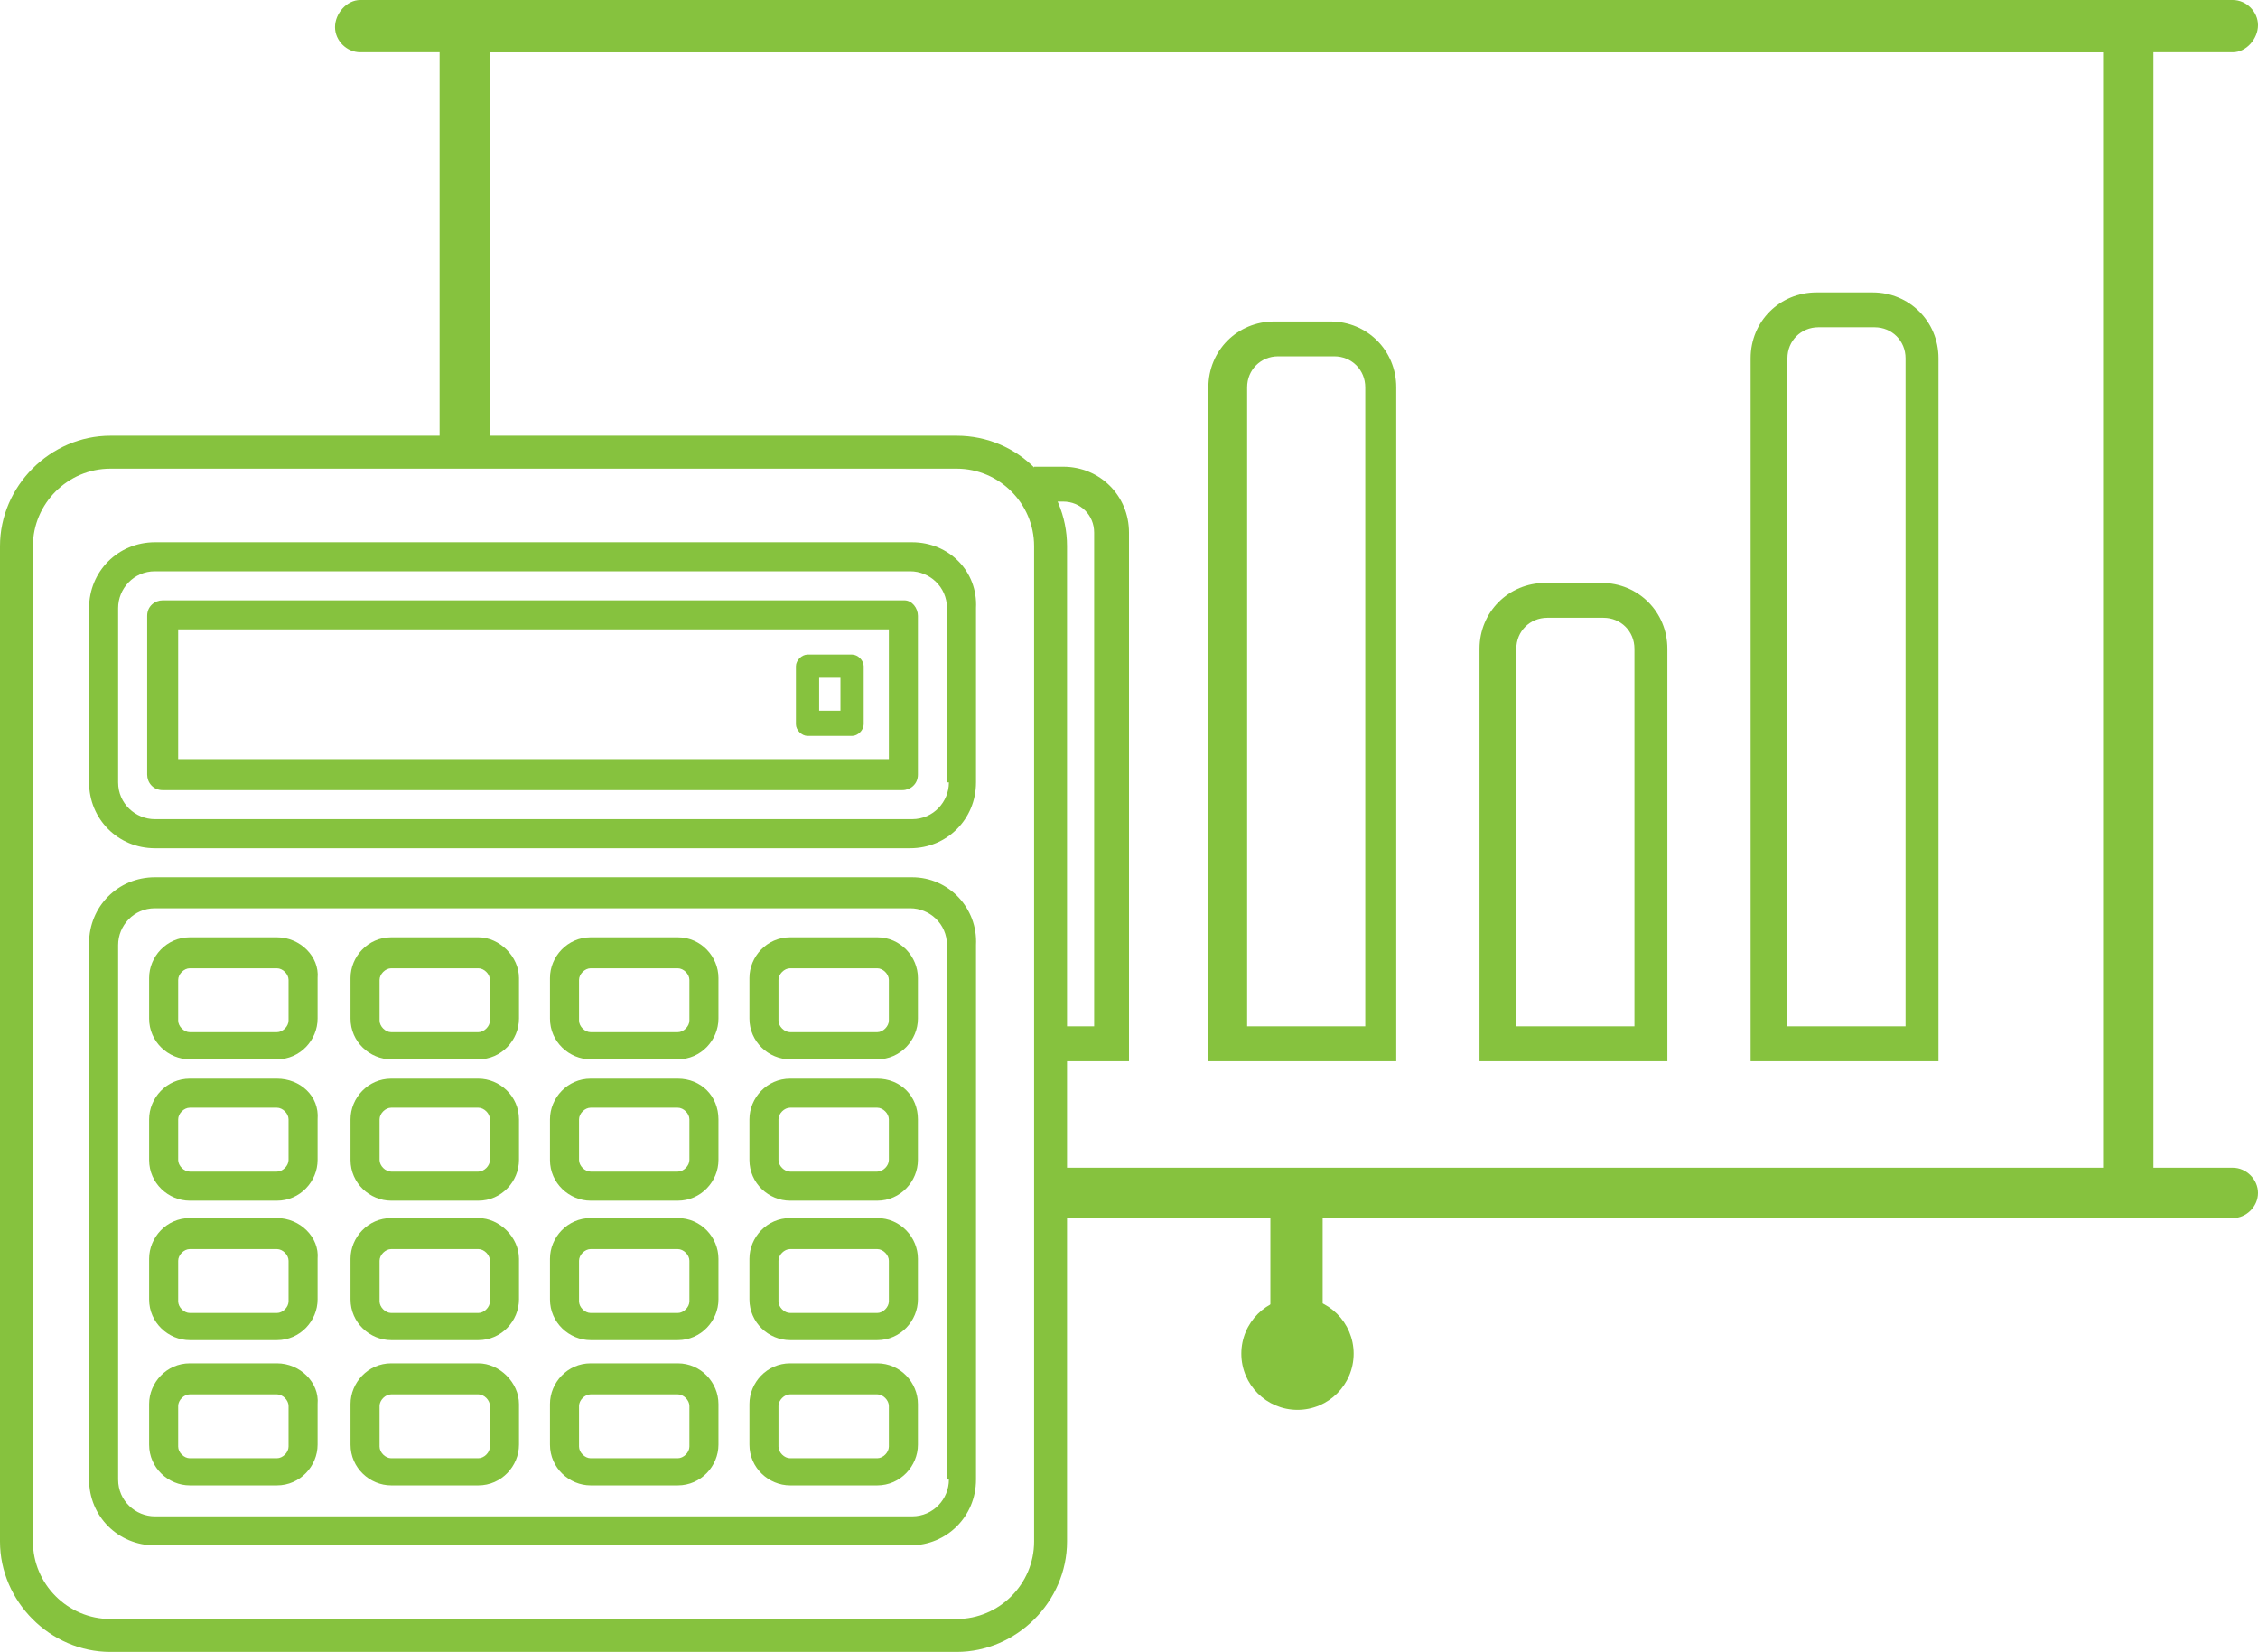
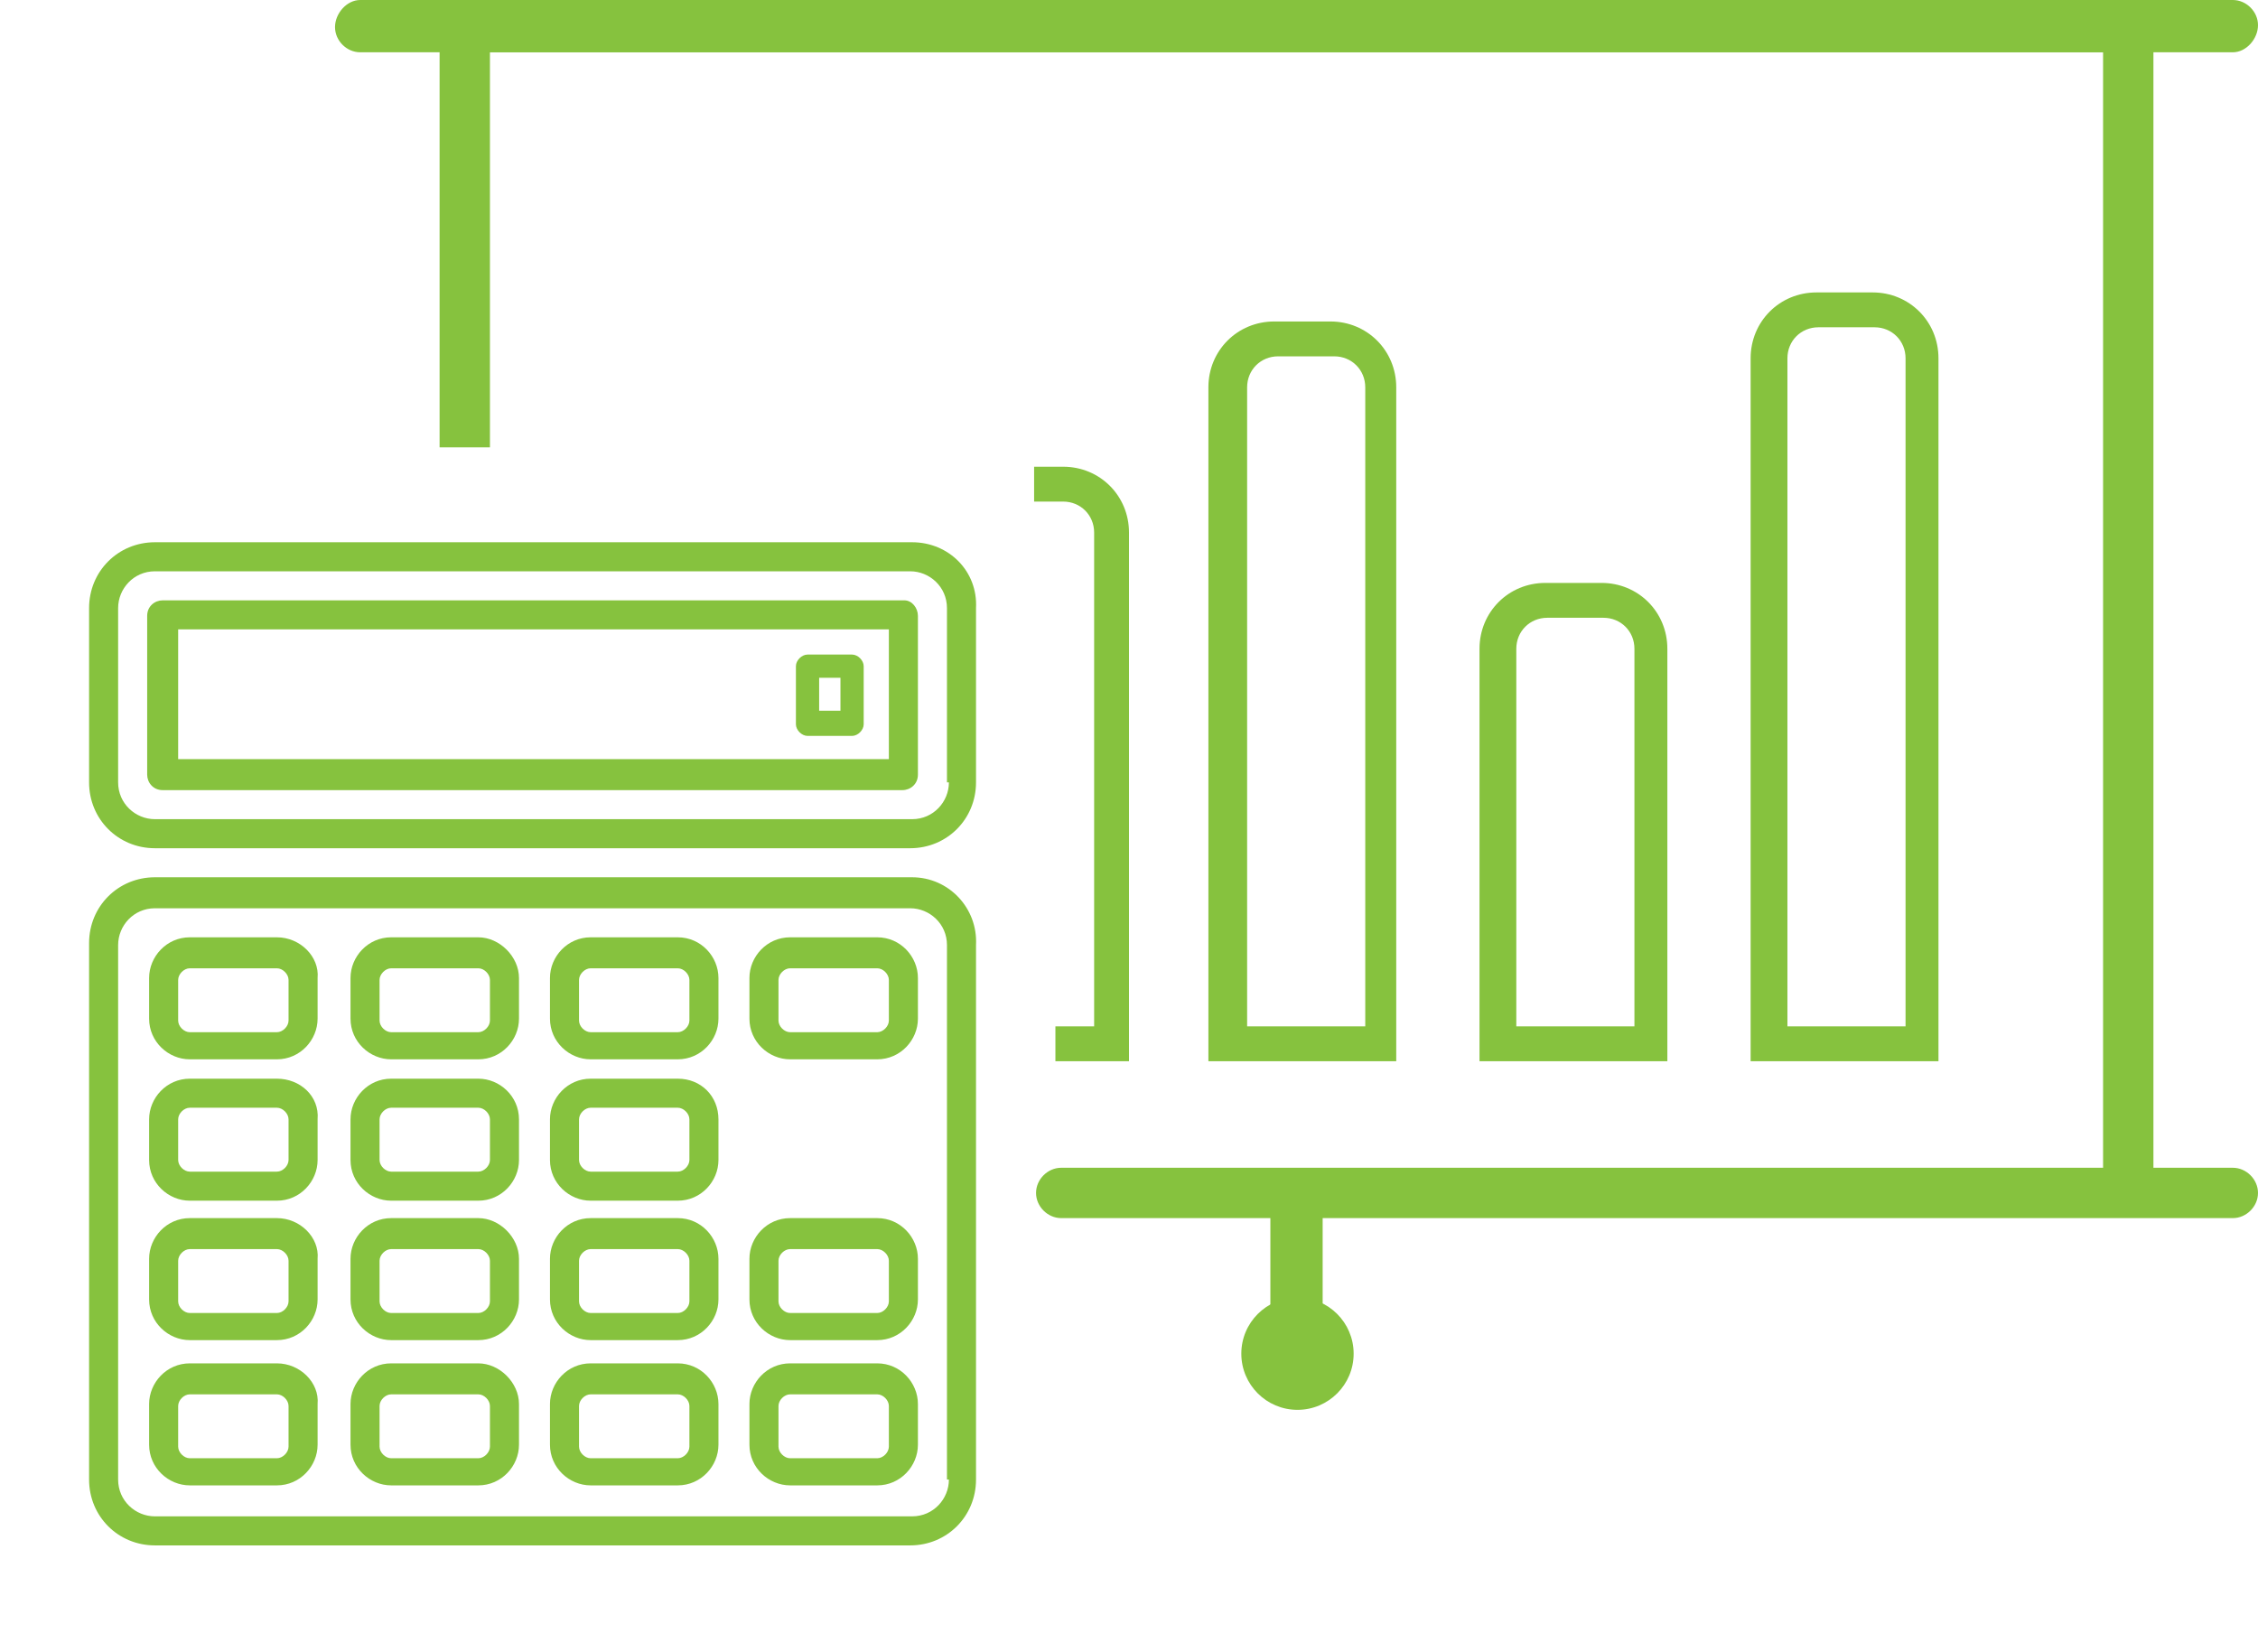
<svg xmlns="http://www.w3.org/2000/svg" version="1.0" id="Layer_1" x="0px" y="0px" viewBox="0 0 116.6 85.3" enable-background="new 0 0 116.6 85.3" xml:space="preserve">
  <g>
    <g>
      <g>
        <path fill="#86C23E" d="M14.3,48.4H9.8c-1.2,0-2.1,1-2.1,2.1v2.1c0,1.2,1,2.1,2.1,2.1h4.5c1.2,0,2.1-1,2.1-2.1v-2.1     C16.5,49.4,15.5,48.4,14.3,48.4L14.3,48.4z M14.9,52.7c0,0.3-0.3,0.6-0.6,0.6H9.8c-0.3,0-0.6-0.3-0.6-0.6v-2.1     c0-0.3,0.3-0.6,0.6-0.6h4.5c0.3,0,0.6,0.3,0.6,0.6V52.7z M14.9,52.7" />
        <path fill="#86C23E" d="M14.3,55.7H9.8c-1.2,0-2.1,1-2.1,2.1v2.1c0,1.2,1,2.1,2.1,2.1h4.5c1.2,0,2.1-1,2.1-2.1v-2.1     C16.5,56.6,15.5,55.7,14.3,55.7L14.3,55.7z M14.9,59.9c0,0.3-0.3,0.6-0.6,0.6H9.8c-0.3,0-0.6-0.3-0.6-0.6v-2.1     c0-0.3,0.3-0.6,0.6-0.6h4.5c0.3,0,0.6,0.3,0.6,0.6V59.9z M14.9,59.9" />
        <path fill="#86C23E" d="M14.3,62.9H9.8c-1.2,0-2.1,1-2.1,2.1v2.1c0,1.2,1,2.1,2.1,2.1h4.5c1.2,0,2.1-1,2.1-2.1v-2.1     C16.5,63.9,15.5,62.9,14.3,62.9L14.3,62.9z M14.9,67.2c0,0.3-0.3,0.6-0.6,0.6H9.8c-0.3,0-0.6-0.3-0.6-0.6v-2.1     c0-0.3,0.3-0.6,0.6-0.6h4.5c0.3,0,0.6,0.3,0.6,0.6V67.2z M14.9,67.2" />
        <path fill="#86C23E" d="M14.3,70.4H9.8c-1.2,0-2.1,1-2.1,2.1v2.1c0,1.2,1,2.1,2.1,2.1h4.5c1.2,0,2.1-1,2.1-2.1v-2.1     C16.5,71.4,15.5,70.4,14.3,70.4L14.3,70.4z M14.9,74.7c0,0.3-0.3,0.6-0.6,0.6H9.8c-0.3,0-0.6-0.3-0.6-0.6v-2.1     c0-0.3,0.3-0.6,0.6-0.6h4.5c0.3,0,0.6,0.3,0.6,0.6V74.7z M14.9,74.7" />
        <path fill="#86C23E" d="M24.7,48.4h-4.5c-1.2,0-2.1,1-2.1,2.1v2.1c0,1.2,1,2.1,2.1,2.1h4.5c1.2,0,2.1-1,2.1-2.1v-2.1     C26.8,49.4,25.8,48.4,24.7,48.4L24.7,48.4z M25.3,52.7c0,0.3-0.3,0.6-0.6,0.6h-4.5c-0.3,0-0.6-0.3-0.6-0.6v-2.1     c0-0.3,0.3-0.6,0.6-0.6h4.5c0.3,0,0.6,0.3,0.6,0.6V52.7z M25.3,52.7" />
        <path fill="#86C23E" d="M24.7,55.7h-4.5c-1.2,0-2.1,1-2.1,2.1v2.1c0,1.2,1,2.1,2.1,2.1h4.5c1.2,0,2.1-1,2.1-2.1v-2.1     C26.8,56.6,25.8,55.7,24.7,55.7L24.7,55.7z M25.3,59.9c0,0.3-0.3,0.6-0.6,0.6h-4.5c-0.3,0-0.6-0.3-0.6-0.6v-2.1     c0-0.3,0.3-0.6,0.6-0.6h4.5c0.3,0,0.6,0.3,0.6,0.6V59.9z M25.3,59.9" />
        <path fill="#86C23E" d="M24.7,62.9h-4.5c-1.2,0-2.1,1-2.1,2.1v2.1c0,1.2,1,2.1,2.1,2.1h4.5c1.2,0,2.1-1,2.1-2.1v-2.1     C26.8,63.9,25.8,62.9,24.7,62.9L24.7,62.9z M25.3,67.2c0,0.3-0.3,0.6-0.6,0.6h-4.5c-0.3,0-0.6-0.3-0.6-0.6v-2.1     c0-0.3,0.3-0.6,0.6-0.6h4.5c0.3,0,0.6,0.3,0.6,0.6V67.2z M25.3,67.2" />
        <path fill="#86C23E" d="M24.7,70.4h-4.5c-1.2,0-2.1,1-2.1,2.1v2.1c0,1.2,1,2.1,2.1,2.1h4.5c1.2,0,2.1-1,2.1-2.1v-2.1     C26.8,71.4,25.8,70.4,24.7,70.4L24.7,70.4z M25.3,74.7c0,0.3-0.3,0.6-0.6,0.6h-4.5c-0.3,0-0.6-0.3-0.6-0.6v-2.1     c0-0.3,0.3-0.6,0.6-0.6h4.5c0.3,0,0.6,0.3,0.6,0.6V74.7z M25.3,74.7" />
        <path fill="#86C23E" d="M35,48.4h-4.5c-1.2,0-2.1,1-2.1,2.1v2.1c0,1.2,1,2.1,2.1,2.1H35c1.2,0,2.1-1,2.1-2.1v-2.1     C37.1,49.4,36.2,48.4,35,48.4L35,48.4z M35.6,52.7c0,0.3-0.3,0.6-0.6,0.6h-4.5c-0.3,0-0.6-0.3-0.6-0.6v-2.1     c0-0.3,0.3-0.6,0.6-0.6H35c0.3,0,0.6,0.3,0.6,0.6V52.7z M35.6,52.7" />
        <path fill="#86C23E" d="M35,55.7h-4.5c-1.2,0-2.1,1-2.1,2.1v2.1c0,1.2,1,2.1,2.1,2.1H35c1.2,0,2.1-1,2.1-2.1v-2.1     C37.1,56.6,36.2,55.7,35,55.7L35,55.7z M35.6,59.9c0,0.3-0.3,0.6-0.6,0.6h-4.5c-0.3,0-0.6-0.3-0.6-0.6v-2.1     c0-0.3,0.3-0.6,0.6-0.6H35c0.3,0,0.6,0.3,0.6,0.6V59.9z M35.6,59.9" />
-         <path fill="#86C23E" d="M35,62.9h-4.5c-1.2,0-2.1,1-2.1,2.1v2.1c0,1.2,1,2.1,2.1,2.1H35c1.2,0,2.1-1,2.1-2.1v-2.1     C37.1,63.9,36.2,62.9,35,62.9L35,62.9z M35.6,67.2c0,0.3-0.3,0.6-0.6,0.6h-4.5c-0.3,0-0.6-0.3-0.6-0.6v-2.1     c0-0.3,0.3-0.6,0.6-0.6H35c0.3,0,0.6,0.3,0.6,0.6V67.2z M35.6,67.2" />
+         <path fill="#86C23E" d="M35,62.9h-4.5c-1.2,0-2.1,1-2.1,2.1v2.1c0,1.2,1,2.1,2.1,2.1H35c1.2,0,2.1-1,2.1-2.1v-2.1     C37.1,63.9,36.2,62.9,35,62.9L35,62.9z M35.6,67.2c0,0.3-0.3,0.6-0.6,0.6h-4.5c-0.3,0-0.6-0.3-0.6-0.6v-2.1     c0-0.3,0.3-0.6,0.6-0.6H35c0.3,0,0.6,0.3,0.6,0.6V67.2M35.6,67.2" />
        <path fill="#86C23E" d="M35,70.4h-4.5c-1.2,0-2.1,1-2.1,2.1v2.1c0,1.2,1,2.1,2.1,2.1H35c1.2,0,2.1-1,2.1-2.1v-2.1     C37.1,71.4,36.2,70.4,35,70.4L35,70.4z M35.6,74.7c0,0.3-0.3,0.6-0.6,0.6h-4.5c-0.3,0-0.6-0.3-0.6-0.6v-2.1     c0-0.3,0.3-0.6,0.6-0.6H35c0.3,0,0.6,0.3,0.6,0.6V74.7z M35.6,74.7" />
        <path fill="#86C23E" d="M45.3,48.4h-4.5c-1.2,0-2.1,1-2.1,2.1v2.1c0,1.2,1,2.1,2.1,2.1h4.5c1.2,0,2.1-1,2.1-2.1v-2.1     C47.4,49.4,46.5,48.4,45.3,48.4L45.3,48.4z M45.9,52.7c0,0.3-0.3,0.6-0.6,0.6h-4.5c-0.3,0-0.6-0.3-0.6-0.6v-2.1     c0-0.3,0.3-0.6,0.6-0.6h4.5c0.3,0,0.6,0.3,0.6,0.6V52.7z M45.9,52.7" />
-         <path fill="#86C23E" d="M45.3,55.7h-4.5c-1.2,0-2.1,1-2.1,2.1v2.1c0,1.2,1,2.1,2.1,2.1h4.5c1.2,0,2.1-1,2.1-2.1v-2.1     C47.4,56.6,46.5,55.7,45.3,55.7L45.3,55.7z M45.9,59.9c0,0.3-0.3,0.6-0.6,0.6h-4.5c-0.3,0-0.6-0.3-0.6-0.6v-2.1     c0-0.3,0.3-0.6,0.6-0.6h4.5c0.3,0,0.6,0.3,0.6,0.6V59.9z M45.9,59.9" />
        <path fill="#86C23E" d="M45.3,62.9h-4.5c-1.2,0-2.1,1-2.1,2.1v2.1c0,1.2,1,2.1,2.1,2.1h4.5c1.2,0,2.1-1,2.1-2.1v-2.1     C47.4,63.9,46.5,62.9,45.3,62.9L45.3,62.9z M45.9,67.2c0,0.3-0.3,0.6-0.6,0.6h-4.5c-0.3,0-0.6-0.3-0.6-0.6v-2.1     c0-0.3,0.3-0.6,0.6-0.6h4.5c0.3,0,0.6,0.3,0.6,0.6V67.2z M45.9,67.2" />
        <path fill="#86C23E" d="M45.3,70.4h-4.5c-1.2,0-2.1,1-2.1,2.1v2.1c0,1.2,1,2.1,2.1,2.1h4.5c1.2,0,2.1-1,2.1-2.1v-2.1     C47.4,71.4,46.5,70.4,45.3,70.4L45.3,70.4z M45.9,74.7c0,0.3-0.3,0.6-0.6,0.6h-4.5c-0.3,0-0.6-0.3-0.6-0.6v-2.1     c0-0.3,0.3-0.6,0.6-0.6h4.5c0.3,0,0.6,0.3,0.6,0.6V74.7z M45.9,74.7" />
        <path fill="#86C23E" d="M47.1,45.3H8c-1.9,0-3.4,1.5-3.4,3.4v27.7c0,1.9,1.5,3.4,3.4,3.4h39c1.9,0,3.4-1.5,3.4-3.4V48.8     C50.5,46.9,49,45.3,47.1,45.3L47.1,45.3z M49,76.4c0,1-0.8,1.9-1.9,1.9H8c-1,0-1.9-0.8-1.9-1.9V48.8c0-1,0.8-1.9,1.9-1.9h39     c1,0,1.9,0.8,1.9,1.9V76.4z M49,76.4" />
        <path fill="#86C23E" d="M47.1,28H8c-1.9,0-3.4,1.5-3.4,3.4v9c0,1.9,1.5,3.4,3.4,3.4h39c1.9,0,3.4-1.5,3.4-3.4v-9     C50.5,29.5,49,28,47.1,28L47.1,28z M49,40.4c0,1-0.8,1.9-1.9,1.9H8c-1,0-1.9-0.8-1.9-1.9v-9c0-1,0.8-1.9,1.9-1.9h39     c1,0,1.9,0.8,1.9,1.9V40.4z M49,40.4" />
        <path fill="#86C23E" d="M46.7,31H8.4c-0.4,0-0.8,0.3-0.8,0.8V40c0,0.4,0.3,0.8,0.8,0.8h38.2c0.4,0,0.8-0.3,0.8-0.8v-8.2     C47.4,31.4,47.1,31,46.7,31L46.7,31z M45.9,39.2H9.2v-6.7h36.7V39.2z M45.9,39.2" />
        <path fill="#86C23E" d="M41.7,38H44c0.3,0,0.6-0.3,0.6-0.6v-3c0-0.3-0.3-0.6-0.6-0.6h-2.3c-0.3,0-0.6,0.3-0.6,0.6v3     C41.1,37.7,41.4,38,41.7,38L41.7,38z M42.3,35h1.1v1.7h-1.1V35z M42.3,35" />
      </g>
-       <path fill="#86C23E" d="M49.4,24.2c2.2,0,4,1.8,4,4v51.4c0,2.2-1.8,4-4,4H5.7c-2.2,0-4-1.8-4-4V28.2c0-2.2,1.8-4,4-4H49.4     M49.4,22.5H5.7c-3.1,0-5.7,2.6-5.7,5.7v51.4c0,3.1,2.6,5.7,5.7,5.7h43.7c3.1,0,5.7-2.6,5.7-5.7V28.2    C55.1,25.1,52.6,22.5,49.4,22.5L49.4,22.5z" />
    </g>
    <g>
      <polygon fill="#86C23E" points="111.2,61.5 108.6,61.5 108.6,2.7 25.3,2.7 25.3,23.1 22.7,23.1 22.7,0 111.2,0   " />
      <rect x="65.6" y="61.5" fill="#86C23E" width="2.7" height="6.5" />
      <circle fill="#86C23E" cx="67" cy="69.9" r="2.9" />
      <path fill="#86C23E" d="M115.3,62.9H54.8c-0.7,0-1.3-0.6-1.3-1.3c0-0.7,0.6-1.3,1.3-1.3h60.5c0.7,0,1.3,0.6,1.3,1.3    C116.6,62.3,116,62.9,115.3,62.9z" />
      <path fill="#86C23E" d="M115.3,2.7H18.6c-0.7,0-1.3-0.6-1.3-1.3S17.9,0,18.6,0h96.7c0.7,0,1.3,0.6,1.3,1.3S116,2.7,115.3,2.7z" />
      <g>
        <path fill="#86C23E" d="M58.3,54.8h-3.8V53h2V27.5c0-0.9-0.7-1.6-1.6-1.6h-1.5v-1.8h1.5c1.9,0,3.4,1.5,3.4,3.4V54.8z" />
        <path fill="#86C23E" d="M72.2,54.8h-9.8V20c0-1.9,1.5-3.4,3.4-3.4h2.9c1.9,0,3.4,1.5,3.4,3.4V54.8z M64.3,53h6.2V20     c0-0.9-0.7-1.6-1.6-1.6h-2.9c-0.9,0-1.6,0.7-1.6,1.6V53z" />
        <path fill="#86C23E" d="M86.2,54.8h-9.8V33.5c0-1.9,1.5-3.4,3.4-3.4h2.9c1.9,0,3.4,1.5,3.4,3.4V54.8z M78.2,53h6.2V33.5     c0-0.9-0.7-1.6-1.6-1.6h-2.9c-0.9,0-1.6,0.7-1.6,1.6V53z" />
        <path fill="#86C23E" d="M100.2,54.8h-9.8V18.5c0-1.9,1.5-3.4,3.4-3.4h2.9c1.9,0,3.4,1.5,3.4,3.4V54.8z M92.2,53h6.2V18.5     c0-0.9-0.7-1.6-1.6-1.6h-2.9c-0.9,0-1.6,0.7-1.6,1.6V53z" />
      </g>
    </g>
  </g>
</svg>